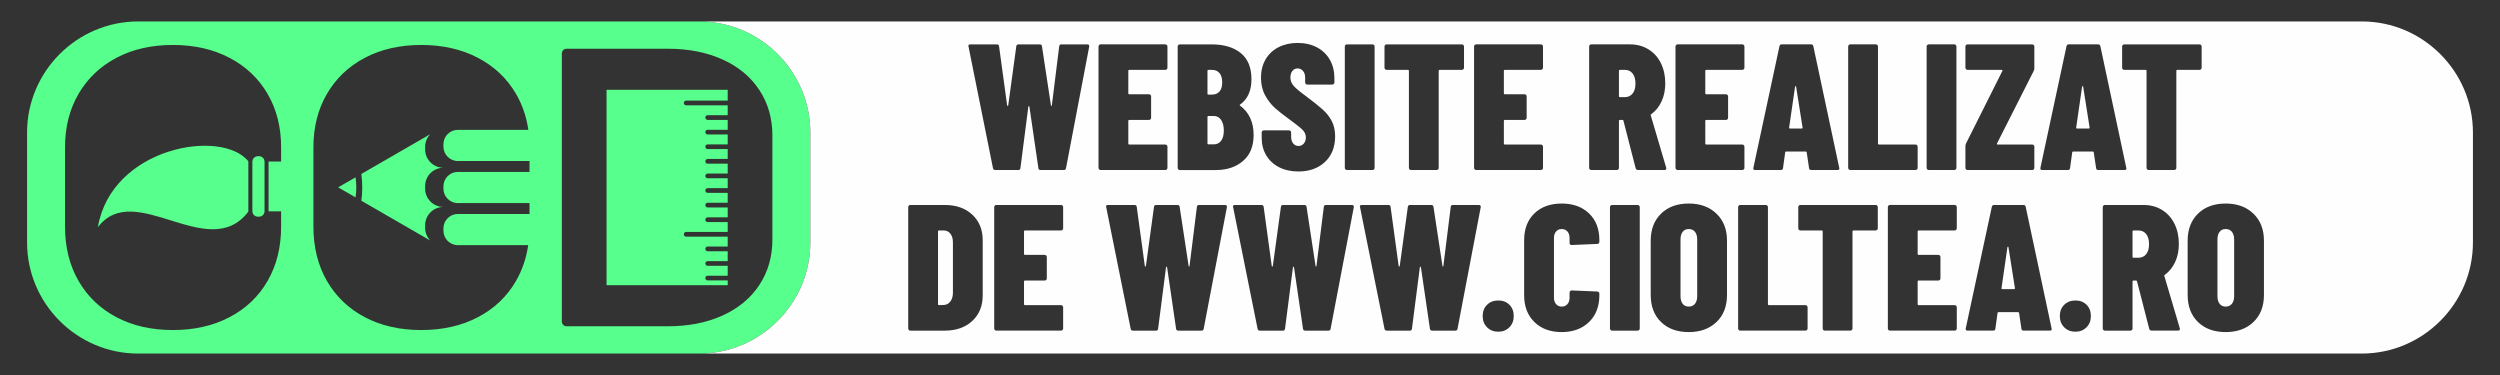
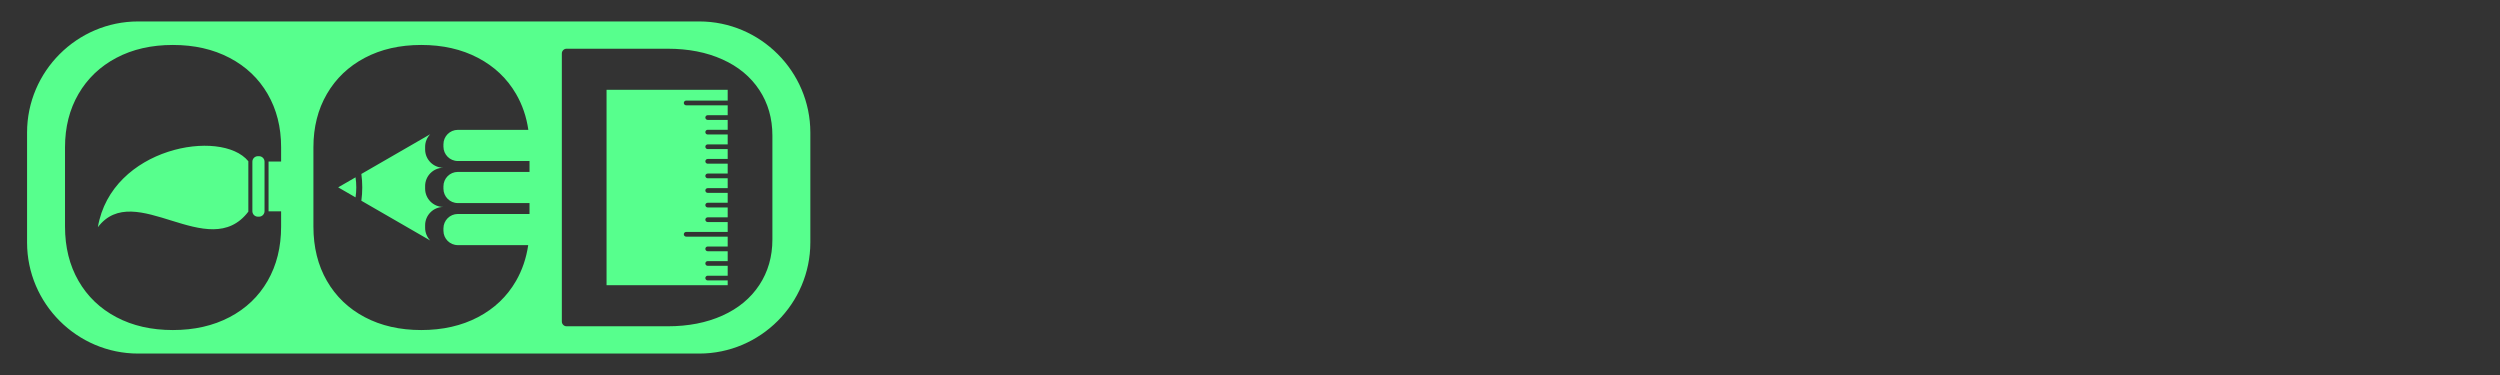
<svg xmlns="http://www.w3.org/2000/svg" xml:space="preserve" width="40mm" height="6mm" version="1.1" style="shape-rendering:geometricPrecision; text-rendering:geometricPrecision; image-rendering:optimizeQuality; fill-rule:evenodd; clip-rule:evenodd" viewBox="0 0 4000 600">
  <rect x="0" y="0" width="4000" height="600" fill="#333333" stroke="none" />
  <defs>
    <style type="text/css"> .fil1 {fill:#FEFEFE} .fil0 {fill:#57FF8D} </style>
  </defs>
  <g id="Layer_x0020_1">
    <g id="_2481486013312">
      <path class="fil0" d="M221.04 34.31l897.77 0c97.75,0 177.74,79.98 177.74,177.73l0 175.92c0,97.76 -79.99,177.74 -177.74,177.74l-897.77 0c-97.75,0 -177.73,-79.98 -177.73,-177.74l0 -175.92c0,-97.75 79.98,-177.73 177.73,-177.73zm176.31 223.66l0 80.65c-63.48,83.49 -181.87,-52.86 -240.79,24.93 21.75,-128.12 197.61,-158.49 240.79,-105.58zm-120.77 270.1c-34.26,0 -64.39,-6.86 -90.39,-20.61 -26.01,-13.74 -46.22,-33.09 -60.59,-58.05 -14.38,-24.96 -21.58,-53.92 -21.58,-86.91l0 -126.89c0,-32.15 7.2,-60.58 21.58,-85.33 14.37,-24.74 34.58,-44 60.59,-57.74 26,-13.75 56.13,-20.61 90.39,-20.61 34.25,0 64.51,6.86 90.73,20.61 26.22,13.74 46.52,33 60.89,57.74 14.38,24.75 21.58,53.18 21.58,85.33l0 22.84 -20.08 0 0 79.68 20.08 0 0 24.37c0,32.99 -7.2,61.95 -21.58,86.91 -14.37,24.96 -34.67,44.31 -60.89,58.05 -26.22,13.75 -56.48,20.61 -90.73,20.61zm137.87 -278.17c4.86,0 8.8,3.94 8.8,8.81l0 79.15c0,4.88 -3.94,8.82 -8.8,8.82l-1.85 0c-4.86,0 -8.8,-3.94 -8.8,-8.82l0 -79.15c0,-4.87 3.94,-8.81 8.8,-8.81l1.85 0zm265.75 -14.93l0 4.1c0,16.2 13.13,29.32 29.3,29.32 -16.17,0 -29.3,13.12 -29.3,29.31l0 4.11c0,16.19 13.13,29.3 29.3,29.3 -16.17,0 -29.3,13.11 -29.3,29.3l0 4.13c0,7.86 3.13,14.99 8.16,20.25l-48.15 -27.81 -62.03 -35.81c0.91,-6.9 1.43,-14.06 1.43,-21.41 0,-7.37 -0.52,-14.53 -1.43,-21.43l62.03 -35.8 48.15 -27.81c-5.05,5.26 -8.16,12.37 -8.16,20.25zm-6.16 293.1c-34.25,0 -64.39,-6.86 -90.41,-20.61 -26,-13.74 -46.2,-33.09 -60.58,-58.05 -14.39,-24.96 -21.57,-53.92 -21.57,-86.91l0 -126.89c0,-32.15 7.18,-60.58 21.57,-85.33 14.38,-24.74 34.58,-44 60.58,-57.74 26.02,-13.75 56.16,-20.61 90.41,-20.61 34.26,0 64.51,6.86 90.72,20.61 26.24,13.74 46.53,33 60.91,57.74 10.09,17.35 16.65,36.5 19.66,57.49l-112.78 0c-12.72,0 -23.05,10.34 -23.05,23.08l0 3.73c0,12.73 10.33,23.05 23.05,23.05l114.69 0 0 17.44 -114.69 0c-12.72,0 -23.05,10.33 -23.05,23.07l0 3.73c0,12.72 10.33,23.05 23.05,23.05l114.69 0 0 17.45 -114.69 0c-12.72,0 -23.05,10.32 -23.05,23.06l0 3.73c0,12.73 10.33,23.05 23.05,23.05l112.59 0c-3.09,20.97 -9.59,40.04 -19.47,57.2 -14.38,24.96 -34.67,44.31 -60.91,58.05 -26.21,13.75 -56.46,20.61 -90.72,20.61zm-132.97 -228.31l27.79 -16.05c0.78,5.12 1.2,10.51 1.2,16.05 0,5.53 -0.42,10.9 -1.2,16.03l-27.79 -16.03zm365.51 222.29c-2.13,0 -3.92,-0.75 -5.4,-2.23 -1.48,-1.47 -2.24,-3.28 -2.24,-5.38l0 -428.88c0,-2.12 0.76,-3.91 2.24,-5.38 1.48,-1.49 3.27,-2.22 5.4,-2.22l161.75 0c33.01,0 62.18,5.69 87.56,17.13 25.39,11.4 45.05,27.68 59,48.85 13.96,21.14 20.94,45.46 20.94,72.96l0 166.21c0,27.49 -6.98,51.81 -20.94,72.95 -13.95,21.16 -33.61,37.42 -59,48.86 -25.38,11.42 -54.55,17.13 -87.56,17.13l-161.75 0zm257.72 -65.77l-193.82 0 0 -312.57 193.82 0 0 17.24 -66.44 0c-2.08,0 -3.77,1.7 -3.77,3.79 0,2.08 1.69,3.76 3.77,3.76l66.44 0 0 15.81 -31.99 0c-2.09,0 -3.77,1.69 -3.77,3.75 0,2.1 1.68,3.79 3.77,3.79l31.99 0 0 15.8 -31.99 0c-2.09,0 -3.77,1.69 -3.77,3.78 0,2.09 1.68,3.76 3.77,3.76l31.99 0 0 15.81 -31.99 0c-2.09,0 -3.77,1.68 -3.77,3.78 0,2.07 1.68,3.76 3.77,3.76l31.99 0 0 15.79 -31.99 0c-2.09,0 -3.77,1.69 -3.77,3.79 0,2.09 1.68,3.78 3.77,3.78l31.99 0 0 15.79 -31.99 0c-2.09,0 -3.77,1.69 -3.77,3.77 0,2.1 1.68,3.79 3.77,3.79l31.99 0 0 15.79 -31.99 0c-2.09,0 -3.77,1.69 -3.77,3.76 0,2.1 1.68,3.78 3.77,3.78l31.99 0 0 15.82 -31.99 0c-2.09,0 -3.77,1.67 -3.77,3.76 0,2.08 1.68,3.77 3.77,3.77l31.99 0 0 15.8 -31.99 0c-2.09,0 -3.77,1.69 -3.77,3.78 0,2.07 1.68,3.77 3.77,3.77l31.99 0 0 15.8 -66.44 0c-2.08,0 -3.77,1.68 -3.77,3.78 0,2.07 1.69,3.77 3.77,3.77l66.44 0 0 15.79 -31.99 0c-2.09,0 -3.77,1.71 -3.77,3.78 0,2.09 1.68,3.79 3.77,3.79l31.99 0 0 15.79 -31.99 0c-2.09,0 -3.77,1.68 -3.77,3.77 0,2.08 1.68,3.76 3.77,3.76l31.99 0 0 15.82 -31.99 0c-2.09,0 -3.77,1.68 -3.77,3.76 0,2.09 1.68,3.78 3.77,3.78l31.99 0 0 7.61z" />
-       <path class="fil1" d="M1118.8 34.31l2660.15 0c97.76,0 177.74,80.04 177.74,177.72l0 175.92c0,97.71 -80.03,177.74 -177.74,177.74l-2660.15 0c97.76,0 177.75,-79.98 177.75,-177.74l0 -175.92c0,-97.73 -79.99,-177.72 -177.75,-177.72zm473.67 237.74c-2.11,0 -3.35,-1.05 -3.74,-3.16l-39.06 -194.17 -0.29 -1.15c0,-1.72 1.06,-2.58 3.16,-2.58l42.23 0c2.29,0 3.54,1.05 3.73,3.16l12.92 94.5c0.2,0.57 0.48,0.86 0.87,0.86 0.38,0 0.67,-0.29 0.86,-0.86l12.92 -94.5c0.19,-2.11 1.44,-3.16 3.74,-3.16l33.6 0c2.3,0 3.55,1.05 3.74,3.16l14.36 94.5c0.19,0.57 0.48,0.86 0.86,0.86 0.38,0 0.57,-0.29 0.57,-0.86l11.78 -94.5c0.19,-2.11 1.34,-3.16 3.45,-3.16l41.36 0c2.49,0 3.54,1.24 3.16,3.73l-37.05 194.17c-0.2,2.11 -1.44,3.16 -3.74,3.16l-36.76 0c-2.3,0 -3.55,-1.05 -3.74,-3.16l-14.36 -98.23c-0.19,-0.58 -0.53,-0.86 -1,-0.86 -0.48,0 -0.72,0.28 -0.72,0.86l-12.64 98.23c-0.19,2.11 -1.34,3.16 -3.45,3.16l-36.76 0zm275.45 -163.72c0,0.96 -0.34,1.77 -1.01,2.44 -0.67,0.67 -1.48,1.01 -2.44,1.01l-57.73 0c-0.96,0 -1.44,0.47 -1.44,1.43l0 36.19c0,0.96 0.48,1.44 1.44,1.44l31.59 0c0.96,0 1.78,0.33 2.45,1 0.67,0.67 1,1.49 1,2.45l0 34.18c0,0.95 -0.33,1.77 -1,2.44 -0.67,0.67 -1.49,1 -2.45,1l-31.59 0c-0.96,0 -1.44,0.48 -1.44,1.44l0 36.48c0,0.95 0.48,1.43 1.44,1.43l57.73 0c0.96,0 1.77,0.34 2.44,1.01 0.67,0.67 1.01,1.48 1.01,2.44l0 33.89c0,0.96 -0.34,1.77 -1.01,2.44 -0.67,0.67 -1.48,1.01 -2.44,1.01l-103.4 0c-0.96,0 -1.77,-0.34 -2.44,-1.01 -0.67,-0.67 -1.01,-1.48 -1.01,-2.44l0 -194.16c0,-0.96 0.34,-1.78 1.01,-2.45 0.67,-0.67 1.48,-1 2.44,-1l103.4 0c0.96,0 1.77,0.33 2.44,1 0.67,0.67 1.01,1.49 1.01,2.45l0 33.89zm137.87 107.71c0,18 -5.65,31.83 -16.95,41.5 -11.29,9.67 -25.65,14.51 -43.08,14.51l-58.02 0c-0.96,0 -1.77,-0.34 -2.44,-1.01 -0.67,-0.67 -1.01,-1.48 -1.01,-2.44l0 -194.16c0,-0.96 0.34,-1.78 1.01,-2.45 0.67,-0.67 1.48,-1 2.44,-1l50.55 0c19.92,0 35.57,4.64 46.96,13.93 11.4,9.29 17.09,23.22 17.09,41.79 0,18.38 -6.03,31.88 -18.09,40.5 -0.96,0.58 -1.05,1.15 -0.29,1.72 14.55,10.73 21.83,26.43 21.83,47.11zm-72.38 -104.26c-0.96,0 -1.44,0.47 -1.44,1.43l0 36.77c0,0.95 0.48,1.43 1.44,1.43l5.46 0c5.36,0 9.48,-1.67 12.35,-5.02 2.87,-3.35 4.31,-8.19 4.31,-14.51 0,-6.51 -1.44,-11.49 -4.31,-14.93 -2.87,-3.45 -6.99,-5.17 -12.35,-5.17l-5.46 0zm8.62 119.2c4.97,0 8.9,-1.92 11.77,-5.75 2.88,-3.83 4.31,-9.29 4.31,-16.37 0,-7.09 -1.43,-12.73 -4.31,-16.95 -2.87,-4.21 -6.7,-6.32 -11.49,-6.32l-8.9 0c-0.96,0 -1.44,0.48 -1.44,1.44l0 42.51c0,0.96 0.48,1.44 1.44,1.44l8.62 0zm135.28 43.37c-11.68,0 -21.92,-2.25 -30.73,-6.75 -8.81,-4.5 -15.65,-10.82 -20.54,-18.96 -4.88,-8.14 -7.32,-17.38 -7.32,-27.72l0 -8.9c0,-0.96 0.33,-1.77 1,-2.44 0.67,-0.67 1.49,-1.01 2.44,-1.01l40.22 0c0.95,0 1.77,0.34 2.44,1.01 0.67,0.67 1,1.48 1,2.44l0 6.61c0,4.59 1.1,8.23 3.31,10.91 2.2,2.68 5.02,4.02 8.47,4.02 3.45,0 6.27,-1.29 8.47,-3.88 2.21,-2.58 3.31,-5.88 3.31,-9.91 0,-4.4 -1.73,-8.37 -5.17,-11.92 -3.45,-3.54 -10.34,-9.04 -20.68,-16.51 -9.58,-6.9 -17.43,-13.07 -23.56,-18.53 -6.12,-5.46 -11.39,-12.25 -15.79,-20.39 -4.41,-8.14 -6.61,-17.57 -6.61,-28.29 0,-10.92 2.44,-20.59 7.32,-29.01 4.89,-8.43 11.78,-14.94 20.68,-19.54 8.91,-4.59 19.1,-6.89 30.59,-6.89 11.68,0 21.98,2.35 30.88,7.04 8.91,4.69 15.8,11.3 20.68,19.82 4.88,8.52 7.33,18.33 7.33,29.44l0 6.89c0,0.96 -0.34,1.77 -1.01,2.44 -0.67,0.67 -1.48,1.01 -2.44,1.01l-39.93 0c-0.95,0 -1.77,-0.34 -2.44,-1.01 -0.67,-0.67 -1,-1.48 -1,-2.44l0 -8.04c0,-4.21 -1.15,-7.66 -3.45,-10.34 -2.3,-2.68 -5.17,-4.02 -8.62,-4.02 -3.44,0 -6.22,1.34 -8.33,4.02 -2.1,2.68 -3.16,6.22 -3.16,10.63 0,4.78 1.63,9.09 4.89,12.92 3.25,3.83 9.86,9.38 19.82,16.66 12.06,9 21.16,16.28 27.28,21.83 6.13,5.55 10.92,11.73 14.36,18.53 3.45,6.79 5.18,14.79 5.18,23.98 0,17.23 -5.41,30.93 -16.23,41.07 -10.82,10.15 -25.04,15.23 -42.66,15.23zm77.84 -2.3c-0.96,0 -1.77,-0.34 -2.44,-1.01 -0.67,-0.67 -1.01,-1.48 -1.01,-2.44l0 -194.16c0,-0.96 0.34,-1.78 1.01,-2.45 0.67,-0.67 1.48,-1 2.44,-1l40.79 0c0.95,0 1.77,0.33 2.44,1 0.67,0.67 1,1.49 1,2.45l0 194.16c0,0.96 -0.33,1.77 -1,2.44 -0.67,0.67 -1.49,1.01 -2.44,1.01l-40.79 0zm183.83 -201.06c0.96,0 1.77,0.33 2.44,1 0.67,0.67 1,1.49 1,2.45l0 33.89c0,0.96 -0.33,1.77 -1,2.44 -0.67,0.67 -1.48,1.01 -2.44,1.01l-35.62 0c-0.96,0 -1.43,0.47 -1.43,1.43l0 155.39c0,0.96 -0.34,1.77 -1.01,2.44 -0.67,0.67 -1.48,1.01 -2.44,1.01l-40.79 0c-0.96,0 -1.77,-0.34 -2.44,-1.01 -0.67,-0.67 -1,-1.48 -1,-2.44l0 -155.39c0,-0.96 -0.48,-1.43 -1.44,-1.43l-34.18 0c-0.96,0 -1.77,-0.34 -2.44,-1.01 -0.67,-0.67 -1.01,-1.48 -1.01,-2.44l0 -33.89c0,-0.96 0.34,-1.78 1.01,-2.45 0.67,-0.67 1.48,-1 2.44,-1l120.35 0zm129.83 37.34c0,0.96 -0.34,1.77 -1.01,2.44 -0.67,0.67 -1.48,1.01 -2.44,1.01l-57.73 0c-0.96,0 -1.44,0.47 -1.44,1.43l0 36.19c0,0.96 0.48,1.44 1.44,1.44l31.59 0c0.96,0 1.78,0.33 2.45,1 0.67,0.67 1,1.49 1,2.45l0 34.18c0,0.95 -0.33,1.77 -1,2.44 -0.67,0.67 -1.49,1 -2.45,1l-31.59 0c-0.96,0 -1.44,0.48 -1.44,1.44l0 36.48c0,0.95 0.48,1.43 1.44,1.43l57.73 0c0.96,0 1.77,0.34 2.44,1.01 0.67,0.67 1.01,1.48 1.01,2.44l0 33.89c0,0.96 -0.34,1.77 -1.01,2.44 -0.67,0.67 -1.48,1.01 -2.44,1.01l-103.4 0c-0.96,0 -1.77,-0.34 -2.44,-1.01 -0.67,-0.67 -1.01,-1.48 -1.01,-2.44l0 -194.16c0,-0.96 0.34,-1.78 1.01,-2.45 0.67,-0.67 1.48,-1 2.44,-1l103.4 0c0.96,0 1.77,0.33 2.44,1 0.67,0.67 1.01,1.49 1.01,2.45l0 33.89zm152.24 163.72c-2.11,0 -3.45,-0.96 -4.02,-2.87l-19.54 -76.12c-0.19,-0.76 -0.67,-1.15 -1.43,-1.15l-4.31 0c-0.96,0 -1.44,0.48 -1.44,1.44l0 75.25c0,0.96 -0.33,1.77 -1,2.44 -0.67,0.67 -1.49,1.01 -2.44,1.01l-40.79 0c-0.96,0 -1.77,-0.34 -2.44,-1.01 -0.67,-0.67 -1.01,-1.48 -1.01,-2.44l0 -194.16c0,-0.96 0.34,-1.78 1.01,-2.45 0.67,-0.67 1.48,-1 2.44,-1l61.75 0c11.11,0 20.97,2.63 29.59,7.9 8.62,5.26 15.27,12.64 19.96,22.11 4.69,9.48 7.04,20.25 7.04,32.32 0,10.72 -1.96,20.34 -5.89,28.86 -3.93,8.53 -9.43,15.37 -16.52,20.54 -0.38,0.19 -0.67,0.43 -0.86,0.72 -0.19,0.29 -0.19,0.62 0,1l24.7 83.59 0.29 1.15c0,1.91 -1.05,2.87 -3.16,2.87l-41.93 0zm-29.3 -160.27c-0.96,0 -1.44,0.47 -1.44,1.43l0 40.79c0,0.96 0.48,1.43 1.44,1.43l8.04 0c5.17,0 9.29,-1.91 12.35,-5.74 3.07,-3.83 4.6,-9.1 4.6,-15.8 0,-7.08 -1.53,-12.54 -4.6,-16.37 -3.06,-3.83 -7.18,-5.74 -12.35,-5.74l-8.04 0zm199.34 -3.45c0,0.96 -0.34,1.77 -1.01,2.44 -0.67,0.67 -1.48,1.01 -2.44,1.01l-57.73 0c-0.96,0 -1.44,0.47 -1.44,1.43l0 36.19c0,0.96 0.48,1.44 1.44,1.44l31.59 0c0.96,0 1.78,0.33 2.45,1 0.67,0.67 1,1.49 1,2.45l0 34.18c0,0.95 -0.33,1.77 -1,2.44 -0.67,0.67 -1.49,1 -2.45,1l-31.59 0c-0.96,0 -1.44,0.48 -1.44,1.44l0 36.48c0,0.95 0.48,1.43 1.44,1.43l57.73 0c0.96,0 1.77,0.34 2.44,1.01 0.67,0.67 1.01,1.48 1.01,2.44l0 33.89c0,0.96 -0.34,1.77 -1.01,2.44 -0.67,0.67 -1.48,1.01 -2.44,1.01l-103.4 0c-0.96,0 -1.77,-0.34 -2.44,-1.01 -0.67,-0.67 -1.01,-1.48 -1.01,-2.44l0 -194.16c0,-0.96 0.34,-1.78 1.01,-2.45 0.67,-0.67 1.48,-1 2.44,-1l103.4 0c0.96,0 1.77,0.33 2.44,1 0.67,0.67 1.01,1.49 1.01,2.45l0 33.89zm107.13 163.72c-2.29,0 -3.54,-1.05 -3.73,-3.16l-3.73 -24.99c0,-0.96 -0.58,-1.43 -1.73,-1.43l-31.02 0c-1.15,0 -1.72,0.47 -1.72,1.43l-3.45 24.99c-0.19,2.11 -1.43,3.16 -3.73,3.16l-40.79 0c-2.49,0 -3.45,-1.24 -2.87,-3.73l41.65 -194.17c0.38,-2.11 1.62,-3.16 3.73,-3.16l46.82 0c2.11,0 3.35,1.05 3.73,3.16l41.36 194.17 0.29 1.14c0,1.73 -1.05,2.59 -3.16,2.59l-41.65 0zm-35.61 -67.79c0,0.96 0.38,1.44 1.15,1.44l19.24 0c0.77,0 1.15,-0.48 1.15,-1.44l-10.34 -65.48c-0.19,-0.77 -0.48,-1.15 -0.86,-1.15 -0.39,0 -0.67,0.38 -0.86,1.15l-9.48 65.48zm97.94 67.79c-0.96,0 -1.77,-0.34 -2.44,-1.01 -0.67,-0.67 -1.01,-1.48 -1.01,-2.44l0 -194.16c0,-0.96 0.34,-1.78 1.01,-2.45 0.67,-0.67 1.48,-1 2.44,-1l40.79 0c0.95,0 1.77,0.33 2.44,1 0.67,0.67 1,1.49 1,2.45l0 155.39c0,0.95 0.48,1.43 1.44,1.43l58.59 0c0.96,0 1.78,0.34 2.45,1.01 0.67,0.67 1,1.48 1,2.44l0 33.89c0,0.96 -0.33,1.77 -1,2.44 -0.67,0.67 -1.49,1.01 -2.45,1.01l-104.26 0zm125.52 0c-0.96,0 -1.77,-0.34 -2.44,-1.01 -0.67,-0.67 -1.01,-1.48 -1.01,-2.44l0 -194.16c0,-0.96 0.34,-1.78 1.01,-2.45 0.67,-0.67 1.48,-1 2.44,-1l40.79 0c0.95,0 1.77,0.33 2.44,1 0.67,0.67 1,1.49 1,2.45l0 194.16c0,0.96 -0.33,1.77 -1,2.44 -0.67,0.67 -1.49,1.01 -2.44,1.01l-40.79 0zm62.04 0c-0.95,0 -1.77,-0.34 -2.44,-1.01 -0.67,-0.67 -1,-1.48 -1,-2.44l0 -35.04c0,-0.96 0.38,-2.39 1.14,-4.31l58.03 -115.75c0.19,-0.58 0.19,-1.01 0,-1.29 -0.2,-0.29 -0.58,-0.43 -1.15,-0.43l-54.58 0c-0.95,0 -1.77,-0.34 -2.44,-1.01 -0.67,-0.67 -1,-1.48 -1,-2.44l0 -33.89c0,-0.96 0.33,-1.78 1,-2.45 0.67,-0.67 1.49,-1 2.44,-1l103.41 0c0.95,0 1.77,0.33 2.44,1 0.67,0.67 1,1.49 1,2.45l0 35.04c0,0.96 -0.38,2.39 -1.15,4.31l-58.59 115.75c-0.19,0.57 -0.19,1.01 0,1.29 0.19,0.29 0.57,0.43 1.15,0.43l55.15 0c0.95,0 1.77,0.34 2.44,1.01 0.67,0.67 1,1.48 1,2.44l0 33.89c0,0.96 -0.33,1.77 -1,2.44 -0.67,0.67 -1.49,1.01 -2.44,1.01l-103.41 0zm209.39 0c-2.29,0 -3.54,-1.05 -3.73,-3.16l-3.73 -24.99c0,-0.96 -0.58,-1.43 -1.73,-1.43l-31.02 0c-1.15,0 -1.72,0.47 -1.72,1.43l-3.45 24.99c-0.19,2.11 -1.43,3.16 -3.73,3.16l-40.79 0c-2.49,0 -3.45,-1.24 -2.87,-3.73l41.65 -194.17c0.38,-2.11 1.62,-3.16 3.73,-3.16l46.82 0c2.11,0 3.35,1.05 3.73,3.16l41.36 194.17 0.29 1.14c0,1.73 -1.05,2.59 -3.16,2.59l-41.65 0zm-35.61 -67.79c0,0.96 0.38,1.44 1.15,1.44l19.24 0c0.77,0 1.15,-0.48 1.15,-1.44l-10.34 -65.48c-0.19,-0.77 -0.48,-1.15 -0.86,-1.15 -0.39,0 -0.67,0.38 -0.86,1.15l-9.48 65.48zm197.33 -133.27c0.96,0 1.77,0.33 2.44,1 0.67,0.67 1,1.49 1,2.45l0 33.89c0,0.96 -0.33,1.77 -1,2.44 -0.67,0.67 -1.48,1.01 -2.44,1.01l-35.62 0c-0.96,0 -1.43,0.47 -1.43,1.43l0 155.39c0,0.96 -0.34,1.77 -1.01,2.44 -0.67,0.67 -1.48,1.01 -2.44,1.01l-40.79 0c-0.96,0 -1.77,-0.34 -2.44,-1.01 -0.67,-0.67 -1,-1.48 -1,-2.44l0 -155.39c0,-0.96 -0.48,-1.43 -1.44,-1.43l-34.18 0c-0.96,0 -1.77,-0.34 -2.44,-1.01 -0.67,-0.67 -1.01,-1.48 -1.01,-2.44l0 -33.89c0,-0.96 0.34,-1.78 1.01,-2.45 0.67,-0.67 1.48,-1 2.44,-1l120.35 0zm-2062.6 458.03c-0.96,0 -1.77,-0.34 -2.44,-1.01 -0.67,-0.67 -1.01,-1.48 -1.01,-2.44l0 -194.16c0,-0.96 0.34,-1.78 1.01,-2.45 0.67,-0.67 1.48,-1 2.44,-1l54.86 0c18.38,0 33.13,5.17 44.23,15.51 11.11,10.34 16.66,24.03 16.66,41.07l0 87.9c0,17.04 -5.55,30.73 -16.66,41.07 -11.1,10.34 -25.85,15.51 -44.23,15.51l-54.86 0zm44.23 -42.22c0,0.95 0.48,1.43 1.44,1.43l8.04 -0.28c4.02,-0.2 7.37,-1.97 10.05,-5.32 2.69,-3.35 4.12,-7.8 4.31,-13.35l0 -81.58c0,-5.74 -1.34,-10.34 -4.02,-13.78 -2.68,-3.45 -6.22,-5.17 -10.63,-5.17l-7.75 0c-0.96,0 -1.44,0.47 -1.44,1.43l0 116.62zm200.2 -121.5c0,0.96 -0.34,1.77 -1.01,2.44 -0.67,0.67 -1.48,1.01 -2.44,1.01l-57.73 0c-0.96,0 -1.44,0.47 -1.44,1.43l0 36.19c0,0.96 0.48,1.44 1.44,1.44l31.59 0c0.96,0 1.78,0.33 2.45,1 0.67,0.67 1,1.49 1,2.45l0 34.18c0,0.95 -0.33,1.77 -1,2.44 -0.67,0.67 -1.49,1 -2.45,1l-31.59 0c-0.96,0 -1.44,0.48 -1.44,1.44l0 36.48c0,0.95 0.48,1.43 1.44,1.43l57.73 0c0.96,0 1.77,0.34 2.44,1.01 0.67,0.67 1.01,1.48 1.01,2.44l0 33.89c0,0.96 -0.34,1.77 -1.01,2.44 -0.67,0.67 -1.48,1.01 -2.44,1.01l-103.4 0c-0.96,0 -1.77,-0.34 -2.44,-1.01 -0.67,-0.67 -1.01,-1.48 -1.01,-2.44l0 -194.16c0,-0.96 0.34,-1.78 1.01,-2.45 0.67,-0.67 1.48,-1 2.44,-1l103.4 0c0.96,0 1.77,0.33 2.44,1 0.67,0.67 1.01,1.49 1.01,2.45l0 33.89zm111.74 163.72c-2.11,0 -3.35,-1.05 -3.74,-3.16l-39.06 -194.17 -0.29 -1.15c0,-1.72 1.06,-2.58 3.16,-2.58l42.23 0c2.29,0 3.54,1.05 3.73,3.16l12.92 94.5c0.2,0.57 0.48,0.86 0.87,0.86 0.38,0 0.67,-0.29 0.86,-0.86l12.92 -94.5c0.19,-2.11 1.44,-3.16 3.74,-3.16l33.6 0c2.3,0 3.55,1.05 3.74,3.16l14.36 94.5c0.19,0.57 0.48,0.86 0.86,0.86 0.38,0 0.57,-0.29 0.57,-0.86l11.78 -94.5c0.19,-2.11 1.34,-3.16 3.45,-3.16l41.36 0c2.49,0 3.54,1.24 3.16,3.73l-37.05 194.17c-0.2,2.11 -1.44,3.16 -3.74,3.16l-36.76 0c-2.3,0 -3.55,-1.05 -3.74,-3.16l-14.36 -98.23c-0.19,-0.58 -0.53,-0.86 -1,-0.86 -0.48,0 -0.72,0.28 -0.72,0.86l-12.64 98.23c-0.19,2.11 -1.34,3.16 -3.45,3.16l-36.76 0zm203.07 0c-2.11,0 -3.35,-1.05 -3.74,-3.16l-39.06 -194.17 -0.29 -1.15c0,-1.72 1.06,-2.58 3.16,-2.58l42.23 0c2.29,0 3.54,1.05 3.73,3.16l12.92 94.5c0.2,0.57 0.48,0.86 0.87,0.86 0.38,0 0.67,-0.29 0.86,-0.86l12.92 -94.5c0.19,-2.11 1.44,-3.16 3.74,-3.16l33.6 0c2.3,0 3.55,1.05 3.74,3.16l14.36 94.5c0.19,0.57 0.48,0.86 0.86,0.86 0.38,0 0.57,-0.29 0.57,-0.86l11.78 -94.5c0.19,-2.11 1.34,-3.16 3.45,-3.16l41.36 0c2.49,0 3.54,1.24 3.16,3.73l-37.05 194.17c-0.2,2.11 -1.44,3.16 -3.74,3.16l-36.76 0c-2.3,0 -3.55,-1.05 -3.74,-3.16l-14.36 -98.23c-0.19,-0.58 -0.53,-0.86 -1,-0.86 -0.48,0 -0.72,0.28 -0.72,0.86l-12.64 98.23c-0.19,2.11 -1.34,3.16 -3.45,3.16l-36.76 0zm203.07 0c-2.11,0 -3.35,-1.05 -3.74,-3.16l-39.06 -194.17 -0.29 -1.15c0,-1.72 1.06,-2.58 3.16,-2.58l42.23 0c2.29,0 3.54,1.05 3.73,3.16l12.92 94.5c0.2,0.57 0.48,0.86 0.87,0.86 0.38,0 0.67,-0.29 0.86,-0.86l12.92 -94.5c0.19,-2.11 1.44,-3.16 3.74,-3.16l33.6 0c2.3,0 3.55,1.05 3.74,3.16l14.36 94.5c0.19,0.57 0.48,0.86 0.86,0.86 0.38,0 0.57,-0.29 0.57,-0.86l11.78 -94.5c0.19,-2.11 1.34,-3.16 3.45,-3.16l41.36 0c2.49,0 3.54,1.24 3.16,3.73l-37.05 194.17c-0.2,2.11 -1.44,3.16 -3.74,3.16l-36.76 0c-2.3,0 -3.55,-1.05 -3.74,-3.16l-14.36 -98.23c-0.19,-0.58 -0.53,-0.86 -1,-0.86 -0.48,0 -0.72,0.28 -0.72,0.86l-12.64 98.23c-0.19,2.11 -1.34,3.16 -3.45,3.16l-36.76 0zm178.36 1.72c-7.27,0 -13.26,-2.34 -17.95,-7.03 -4.69,-4.7 -7.04,-10.68 -7.04,-17.96 0,-7.46 2.35,-13.5 7.04,-18.09 4.69,-4.6 10.68,-6.89 17.95,-6.89 7.28,0 13.22,2.29 17.81,6.89 4.6,4.59 6.89,10.63 6.89,18.09 0,7.28 -2.34,13.26 -7.03,17.96 -4.69,4.69 -10.58,7.03 -17.67,7.03zm101.4 0.58c-18.19,0 -32.75,-5.36 -43.66,-16.09 -10.92,-10.72 -16.37,-24.99 -16.37,-42.79l0 -88.18c0,-18 5.45,-32.27 16.37,-42.8 10.91,-10.53 25.47,-15.8 43.66,-15.8 18.19,0 32.79,5.27 43.8,15.8 11.01,10.53 16.51,24.8 16.51,42.8l0 2.58c0,0.96 -0.33,1.77 -1,2.44 -0.67,0.67 -1.48,1.01 -2.44,1.01l-40.79 1.72c-2.3,0 -3.45,-1.15 -3.45,-3.45l0 -7.75c0,-4.4 -1.14,-7.9 -3.44,-10.48 -2.3,-2.59 -5.36,-3.88 -9.19,-3.88 -3.64,0 -6.61,1.29 -8.91,3.88 -2.3,2.58 -3.44,6.08 -3.44,10.48l0 95.65c0,4.21 1.14,7.61 3.44,10.19 2.3,2.59 5.27,3.88 8.91,3.88 3.83,0 6.89,-1.29 9.19,-3.88 2.3,-2.58 3.44,-5.98 3.44,-10.19l0 -8.33c0,-0.96 0.34,-1.77 1.01,-2.44 0.67,-0.67 1.48,-1.01 2.44,-1.01l40.79 1.72c0.96,0 1.77,0.34 2.44,1.01 0.67,0.67 1,1.48 1,2.44l0 2.59c0,17.8 -5.5,32.07 -16.51,42.79 -11.01,10.73 -25.61,16.09 -43.8,16.09zm80.71 -2.3c-0.96,0 -1.77,-0.34 -2.44,-1.01 -0.67,-0.67 -1.01,-1.48 -1.01,-2.44l0 -194.16c0,-0.96 0.34,-1.78 1.01,-2.45 0.67,-0.67 1.48,-1 2.44,-1l40.79 0c0.95,0 1.77,0.33 2.44,1 0.67,0.67 1,1.49 1,2.45l0 194.16c0,0.96 -0.33,1.77 -1,2.44 -0.67,0.67 -1.49,1.01 -2.44,1.01l-40.79 0zm122.65 2.3c-18.58,0 -33.37,-5.36 -44.38,-16.09 -11.01,-10.72 -16.51,-25.18 -16.51,-43.37l0 -86.74c0,-18 5.5,-32.41 16.51,-43.23 11.01,-10.82 25.8,-16.23 44.38,-16.23 18.38,0 33.17,5.41 44.38,16.23 11.2,10.82 16.8,25.23 16.8,43.23l0 86.74c0,18.19 -5.6,32.65 -16.8,43.37 -11.21,10.73 -26,16.09 -44.38,16.09zm0 -40.79c4.21,0 7.51,-1.48 9.91,-4.45 2.39,-2.97 3.59,-7.04 3.59,-12.21l0 -90.76c0,-5.17 -1.2,-9.24 -3.59,-12.21 -2.4,-2.97 -5.7,-4.45 -9.91,-4.45 -4.21,0 -7.47,1.48 -9.77,4.45 -2.3,2.97 -3.44,7.04 -3.44,12.21l0 90.76c0,5.17 1.14,9.24 3.44,12.21 2.3,2.97 5.56,4.45 9.77,4.45zm82.43 38.49c-0.96,0 -1.77,-0.34 -2.44,-1.01 -0.67,-0.67 -1.01,-1.48 -1.01,-2.44l0 -194.16c0,-0.96 0.34,-1.78 1.01,-2.45 0.67,-0.67 1.48,-1 2.44,-1l40.79 0c0.95,0 1.77,0.33 2.44,1 0.67,0.67 1,1.49 1,2.45l0 155.39c0,0.95 0.48,1.43 1.44,1.43l58.59 0c0.96,0 1.78,0.34 2.45,1.01 0.67,0.67 1,1.48 1,2.44l0 33.89c0,0.96 -0.33,1.77 -1,2.44 -0.67,0.67 -1.49,1.01 -2.45,1.01l-104.26 0zm216.57 -201.06c0.96,0 1.77,0.33 2.44,1 0.67,0.67 1,1.49 1,2.45l0 33.89c0,0.96 -0.33,1.77 -1,2.44 -0.67,0.67 -1.48,1.01 -2.44,1.01l-35.62 0c-0.96,0 -1.43,0.47 -1.43,1.43l0 155.39c0,0.96 -0.34,1.77 -1.01,2.44 -0.67,0.67 -1.48,1.01 -2.44,1.01l-40.79 0c-0.96,0 -1.77,-0.34 -2.44,-1.01 -0.67,-0.67 -1,-1.48 -1,-2.44l0 -155.39c0,-0.96 -0.48,-1.43 -1.44,-1.43l-34.18 0c-0.96,0 -1.77,-0.34 -2.44,-1.01 -0.67,-0.67 -1.01,-1.48 -1.01,-2.44l0 -33.89c0,-0.96 0.34,-1.78 1.01,-2.45 0.67,-0.67 1.48,-1 2.44,-1l120.35 0zm129.83 37.34c0,0.96 -0.34,1.77 -1.01,2.44 -0.67,0.67 -1.48,1.01 -2.44,1.01l-57.73 0c-0.96,0 -1.44,0.47 -1.44,1.43l0 36.19c0,0.96 0.48,1.44 1.44,1.44l31.59 0c0.96,0 1.78,0.33 2.45,1 0.67,0.67 1,1.49 1,2.45l0 34.18c0,0.95 -0.33,1.77 -1,2.44 -0.67,0.67 -1.49,1 -2.45,1l-31.59 0c-0.96,0 -1.44,0.48 -1.44,1.44l0 36.48c0,0.95 0.48,1.43 1.44,1.43l57.73 0c0.96,0 1.77,0.34 2.44,1.01 0.67,0.67 1.01,1.48 1.01,2.44l0 33.89c0,0.96 -0.34,1.77 -1.01,2.44 -0.67,0.67 -1.48,1.01 -2.44,1.01l-103.4 0c-0.96,0 -1.77,-0.34 -2.44,-1.01 -0.67,-0.67 -1.01,-1.48 -1.01,-2.44l0 -194.16c0,-0.96 0.34,-1.78 1.01,-2.45 0.67,-0.67 1.48,-1 2.44,-1l103.4 0c0.96,0 1.77,0.33 2.44,1 0.67,0.67 1.01,1.49 1.01,2.45l0 33.89zm107.13 163.72c-2.29,0 -3.54,-1.05 -3.73,-3.16l-3.73 -24.99c0,-0.96 -0.58,-1.43 -1.73,-1.43l-31.02 0c-1.15,0 -1.72,0.47 -1.72,1.43l-3.45 24.99c-0.19,2.11 -1.43,3.16 -3.73,3.16l-40.79 0c-2.49,0 -3.45,-1.24 -2.87,-3.73l41.65 -194.17c0.38,-2.11 1.62,-3.16 3.73,-3.16l46.82 0c2.11,0 3.35,1.05 3.73,3.16l41.36 194.17 0.29 1.14c0,1.73 -1.05,2.59 -3.16,2.59l-41.65 0zm-35.61 -67.79c0,0.96 0.38,1.44 1.15,1.44l19.24 0c0.77,0 1.15,-0.48 1.15,-1.44l-10.34 -65.48c-0.19,-0.77 -0.48,-1.15 -0.86,-1.15 -0.39,0 -0.67,0.38 -0.86,1.15l-9.48 65.48zm118.33 69.51c-7.27,0 -13.26,-2.34 -17.95,-7.03 -4.69,-4.7 -7.04,-10.68 -7.04,-17.96 0,-7.46 2.35,-13.5 7.04,-18.09 4.69,-4.6 10.68,-6.89 17.95,-6.89 7.28,0 13.22,2.29 17.81,6.89 4.6,4.59 6.89,10.63 6.89,18.09 0,7.28 -2.34,13.26 -7.03,17.96 -4.69,4.69 -10.58,7.03 -17.67,7.03zm122.08 -1.72c-2.11,0 -3.45,-0.96 -4.02,-2.87l-19.54 -76.12c-0.19,-0.76 -0.67,-1.15 -1.43,-1.15l-4.31 0c-0.96,0 -1.44,0.48 -1.44,1.44l0 75.25c0,0.96 -0.33,1.77 -1,2.44 -0.67,0.67 -1.49,1.01 -2.44,1.01l-40.79 0c-0.96,0 -1.77,-0.34 -2.44,-1.01 -0.67,-0.67 -1.01,-1.48 -1.01,-2.44l0 -194.16c0,-0.96 0.34,-1.78 1.01,-2.45 0.67,-0.67 1.48,-1 2.44,-1l61.75 0c11.11,0 20.97,2.63 29.59,7.9 8.62,5.26 15.27,12.64 19.96,22.11 4.69,9.48 7.04,20.25 7.04,32.32 0,10.72 -1.96,20.34 -5.89,28.86 -3.93,8.53 -9.43,15.37 -16.52,20.54 -0.38,0.19 -0.67,0.43 -0.86,0.72 -0.19,0.29 -0.19,0.62 0,1l24.7 83.59 0.29 1.15c0,1.91 -1.05,2.87 -3.16,2.87l-41.93 0zm-29.3 -160.27c-0.96,0 -1.44,0.47 -1.44,1.43l0 40.79c0,0.96 0.48,1.43 1.44,1.43l8.04 0c5.17,0 9.29,-1.91 12.35,-5.74 3.07,-3.83 4.6,-9.1 4.6,-15.8 0,-7.08 -1.53,-12.54 -4.6,-16.37 -3.06,-3.83 -7.18,-5.74 -12.35,-5.74l-8.04 0zm147.64 162.57c-18.58,0 -33.37,-5.36 -44.38,-16.09 -11.01,-10.72 -16.51,-25.18 -16.51,-43.37l0 -86.74c0,-18 5.5,-32.41 16.51,-43.23 11.01,-10.82 25.8,-16.23 44.38,-16.23 18.38,0 33.17,5.41 44.38,16.23 11.2,10.82 16.8,25.23 16.8,43.23l0 86.74c0,18.19 -5.6,32.65 -16.8,43.37 -11.21,10.73 -26,16.09 -44.38,16.09zm0 -40.79c4.21,0 7.51,-1.48 9.91,-4.45 2.39,-2.97 3.59,-7.04 3.59,-12.21l0 -90.76c0,-5.17 -1.2,-9.24 -3.59,-12.21 -2.4,-2.97 -5.7,-4.45 -9.91,-4.45 -4.21,0 -7.47,1.48 -9.77,4.45 -2.3,2.97 -3.44,7.04 -3.44,12.21l0 90.76c0,5.17 1.14,9.24 3.44,12.21 2.3,2.97 5.56,4.45 9.77,4.45z" />
    </g>
  </g>
</svg>